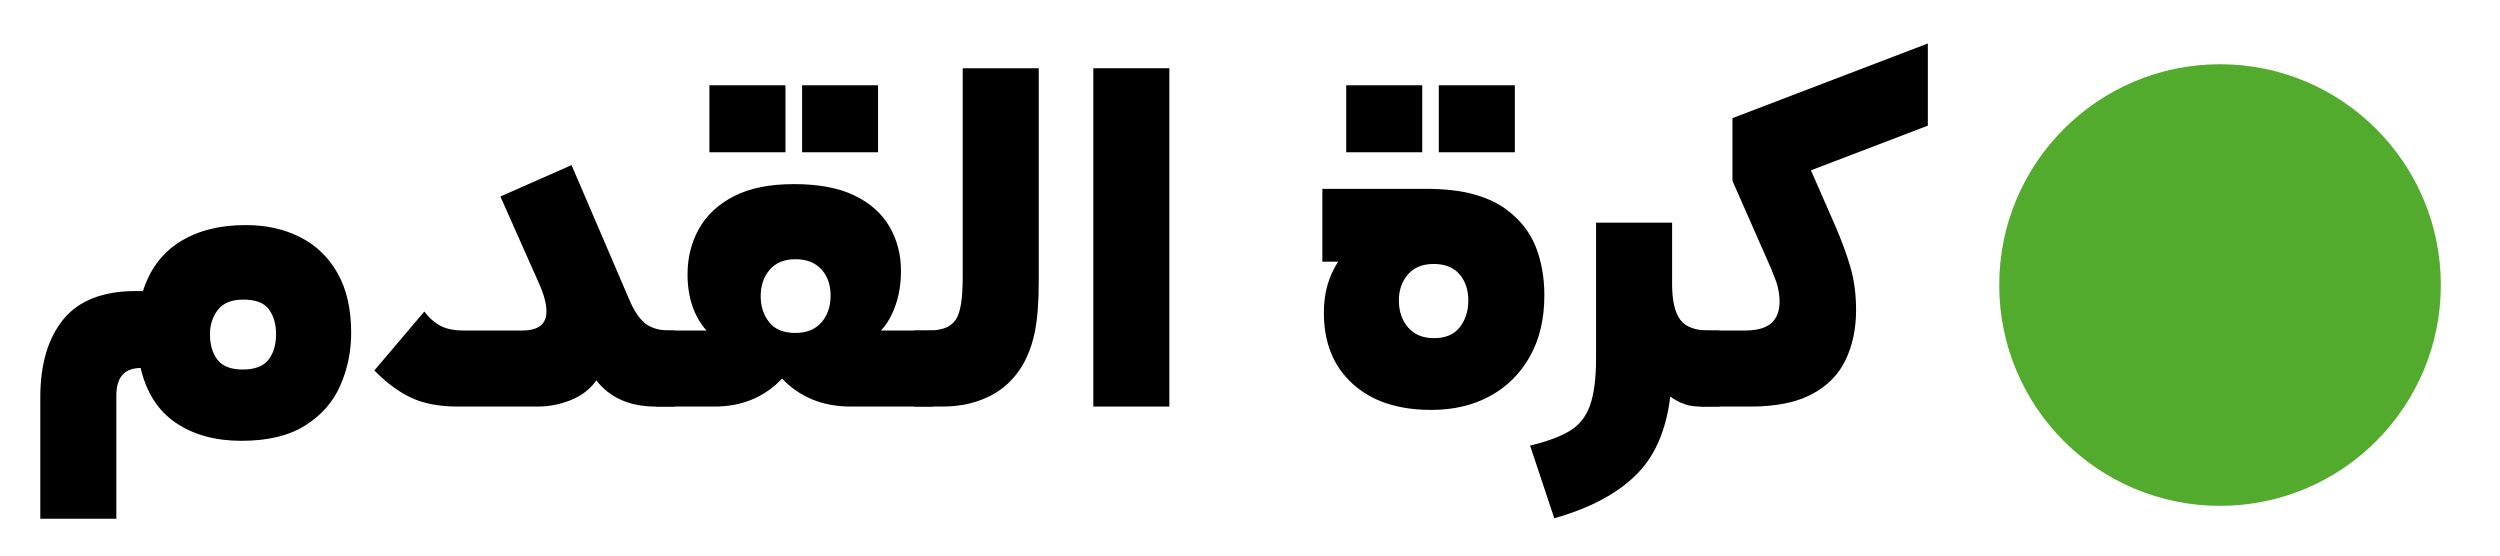
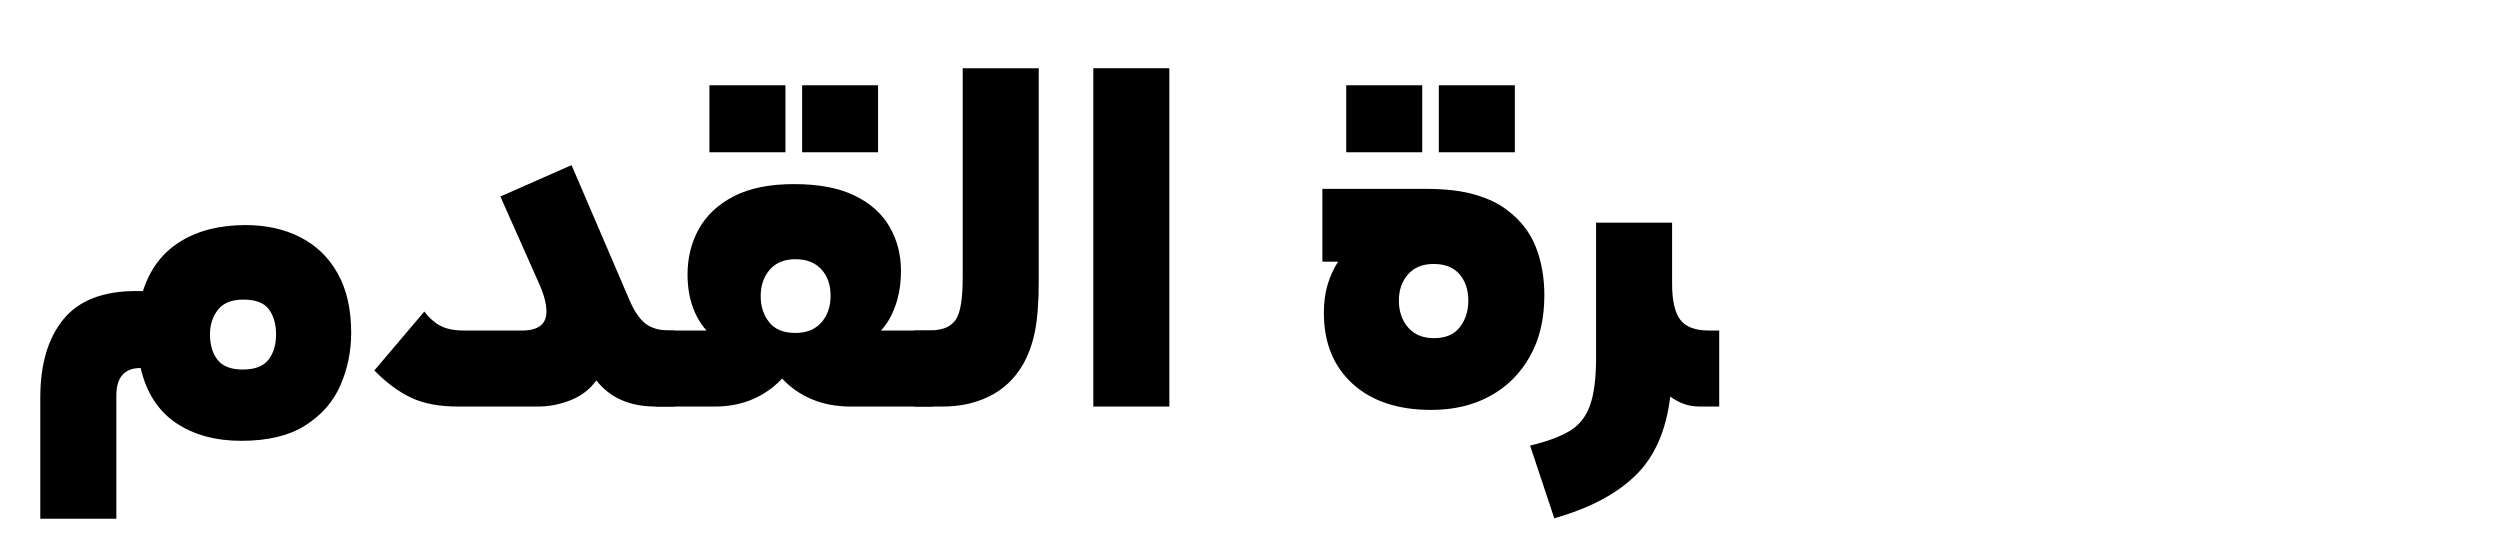
<svg xmlns="http://www.w3.org/2000/svg" width="450" zoomAndPan="magnify" viewBox="0 0 337.5 75" height="100" preserveAspectRatio="xMidYMid meet" version="1.0">
  <defs>
    <g />
    <clipPath id="aa66f4e162">
      <path d="M 269.895 8.672 L 329.512 8.672 L 329.512 68.289 L 269.895 68.289 Z M 269.895 8.672 " clip-rule="nonzero" />
    </clipPath>
    <clipPath id="3627404c65">
      <path d="M 299.703 8.672 C 283.242 8.672 269.895 22.016 269.895 38.48 C 269.895 54.941 283.242 68.289 299.703 68.289 C 316.168 68.289 329.512 54.941 329.512 38.48 C 329.512 22.016 316.168 8.672 299.703 8.672 Z M 299.703 8.672 " clip-rule="nonzero" />
    </clipPath>
    <clipPath id="28c8ac508e">
      <path d="M 0.895 0.672 L 60.512 0.672 L 60.512 60.289 L 0.895 60.289 Z M 0.895 0.672 " clip-rule="nonzero" />
    </clipPath>
    <clipPath id="5bb61cf893">
-       <path d="M 30.703 0.672 C 14.242 0.672 0.895 14.016 0.895 30.48 C 0.895 46.941 14.242 60.289 30.703 60.289 C 47.168 60.289 60.512 46.941 60.512 30.48 C 60.512 14.016 47.168 0.672 30.703 0.672 Z M 30.703 0.672 " clip-rule="nonzero" />
-     </clipPath>
+       </clipPath>
    <clipPath id="075af726bb">
-       <rect x="0" width="61" y="0" height="61" />
-     </clipPath>
+       </clipPath>
    <clipPath id="22bf06918c">
      <path d="M 3 25 L 46 25 L 46 65.27 L 3 65.27 Z M 3 25 " clip-rule="nonzero" />
    </clipPath>
    <clipPath id="5ebf03a7c6">
-       <path d="M 227 0.566 L 259 0.566 L 259 50 L 227 50 Z M 227 0.566 " clip-rule="nonzero" />
-     </clipPath>
+       </clipPath>
    <clipPath id="29729af962">
      <rect x="0" width="261" y="0" height="66" />
    </clipPath>
  </defs>
  <g clip-path="url(#aa66f4e162)">
    <g clip-path="url(#3627404c65)">
      <g transform="matrix(1, 0, 0, 1, 269, 8)">
        <g clip-path="url(#075af726bb)">
          <g clip-path="url(#28c8ac508e)">
            <g clip-path="url(#5bb61cf893)">
              <path fill="#53ab2d" d="M 0.895 0.672 L 60.512 0.672 L 60.512 60.289 L 0.895 60.289 Z M 0.895 0.672 " fill-opacity="1" fill-rule="nonzero" />
            </g>
          </g>
        </g>
      </g>
    </g>
  </g>
  <g transform="matrix(1, 0, 0, 1, 2, 5)">
    <g clip-path="url(#29729af962)">
      <g clip-path="url(#22bf06918c)">
        <g fill="#000000" fill-opacity="1">
          <g transform="translate(0.878, 49.885)">
            <g>
              <path d="M 30.281 -24.5 C 33.062 -24.5 35.52 -23.953 37.656 -22.859 C 39.801 -21.773 41.484 -20.148 42.703 -17.984 C 43.922 -15.828 44.531 -13.145 44.531 -9.938 C 44.531 -7.457 44.047 -5.102 43.078 -2.875 C 42.117 -0.656 40.547 1.145 38.359 2.531 C 36.18 3.926 33.297 4.625 29.703 4.625 C 26.191 4.625 23.238 3.812 20.844 2.188 C 18.457 0.562 16.879 -1.898 16.109 -5.203 C 13.922 -5.203 12.828 -3.957 12.828 -1.469 L 12.828 15.141 L 2.562 15.141 L 2.562 -1.219 C 2.562 -5.707 3.598 -9.223 5.672 -11.766 C 7.754 -14.316 11.02 -15.594 15.469 -15.594 L 16.422 -15.594 C 17.359 -18.539 19.023 -20.758 21.422 -22.25 C 23.816 -23.75 26.77 -24.5 30.281 -24.5 Z M 29.891 -5 C 31.516 -5 32.672 -5.438 33.359 -6.312 C 34.047 -7.195 34.391 -8.344 34.391 -9.75 C 34.391 -11.125 34.066 -12.25 33.422 -13.125 C 32.785 -14 31.633 -14.438 29.969 -14.438 C 28.383 -14.438 27.238 -13.973 26.531 -13.047 C 25.82 -12.129 25.469 -11.031 25.469 -9.75 C 25.469 -8.344 25.805 -7.195 26.484 -6.312 C 27.172 -5.438 28.305 -5 29.891 -5 Z M 29.891 -5 " />
            </g>
          </g>
        </g>
      </g>
      <g fill="#000000" fill-opacity="1">
        <g transform="translate(47.644, 49.885)">
          <g>
            <path d="M 40.797 -10.266 L 41.438 -10.266 L 41.438 0 L 38.875 0 C 35.375 0 32.703 -1.176 30.859 -3.531 C 30.004 -2.332 28.848 -1.441 27.391 -0.859 C 25.941 -0.285 24.469 0 22.969 0 L 12.188 0 C 9.664 0 7.562 -0.395 5.875 -1.188 C 4.188 -1.977 2.523 -3.207 0.891 -4.875 L 7.641 -12.828 C 8.234 -12.016 8.938 -11.383 9.75 -10.938 C 10.562 -10.488 11.629 -10.266 12.953 -10.266 L 20.844 -10.266 C 23.031 -10.266 24.125 -11.117 24.125 -12.828 C 24.125 -13.859 23.801 -15.098 23.156 -16.547 L 17.906 -28.359 L 27.516 -32.594 L 35.281 -14.5 C 35.926 -12.957 36.656 -11.863 37.469 -11.219 C 38.281 -10.582 39.391 -10.266 40.797 -10.266 Z M 40.797 -10.266 " />
          </g>
        </g>
      </g>
      <g fill="#000000" fill-opacity="1">
        <g transform="translate(87.802, 49.885)">
          <g>
            <path d="M 29.125 -10.266 L 36.188 -10.266 L 36.188 0 L 25.078 0 C 23.117 0 21.359 -0.328 19.797 -0.984 C 18.234 -1.648 16.895 -2.582 15.781 -3.781 C 14.664 -2.582 13.336 -1.648 11.797 -0.984 C 10.266 -0.328 8.555 0 6.672 0 L -1.281 0 L -1.281 -10.266 L 5.578 -10.266 C 4.766 -11.16 4.133 -12.25 3.688 -13.531 C 3.238 -14.82 3.016 -16.254 3.016 -17.828 C 3.016 -20.098 3.523 -22.148 4.547 -23.984 C 5.578 -25.828 7.148 -27.297 9.266 -28.391 C 11.391 -29.484 14.098 -30.031 17.391 -30.031 C 20.723 -30.031 23.445 -29.516 25.562 -28.484 C 27.676 -27.461 29.25 -26.062 30.281 -24.281 C 31.312 -22.508 31.828 -20.531 31.828 -18.344 C 31.828 -16.594 31.578 -15.02 31.078 -13.625 C 30.586 -12.238 29.938 -11.117 29.125 -10.266 Z M 17.578 -9.938 C 19.078 -9.938 20.242 -10.406 21.078 -11.344 C 21.91 -12.289 22.328 -13.492 22.328 -14.953 C 22.328 -16.441 21.91 -17.633 21.078 -18.531 C 20.242 -19.438 19.078 -19.891 17.578 -19.891 C 16.078 -19.891 14.922 -19.414 14.109 -18.469 C 13.297 -17.531 12.891 -16.336 12.891 -14.891 C 12.891 -13.516 13.273 -12.344 14.047 -11.375 C 14.816 -10.414 15.992 -9.938 17.578 -9.938 Z M 5.969 -43.375 L 16.234 -43.375 L 16.234 -34.328 L 5.969 -34.328 Z M 18.484 -43.375 L 28.734 -43.375 L 28.734 -34.328 L 18.484 -34.328 Z M 18.484 -43.375 " />
          </g>
        </g>
      </g>
      <g fill="#000000" fill-opacity="1">
        <g transform="translate(122.7, 49.885)">
          <g>
            <path d="M -1.281 0 L -1.281 -10.266 L 0.578 -10.266 C 1.391 -10.266 2.102 -10.359 2.719 -10.547 C 3.344 -10.742 3.867 -11.117 4.297 -11.672 C 4.641 -12.191 4.883 -12.91 5.031 -13.828 C 5.188 -14.742 5.266 -16.016 5.266 -17.641 L 5.266 -45.672 L 15.531 -45.672 L 15.531 -17 C 15.531 -14.133 15.359 -11.848 15.016 -10.141 C 14.672 -8.43 14.113 -6.91 13.344 -5.578 C 12.227 -3.703 10.727 -2.301 8.844 -1.375 C 6.969 -0.457 4.875 0 2.562 0 Z M -1.281 0 " />
          </g>
        </g>
      </g>
      <g fill="#000000" fill-opacity="1">
        <g transform="translate(141.753, 49.885)">
          <g>
            <path d="M 3.844 0 L 3.844 -45.672 L 14.109 -45.672 L 14.109 0 Z M 3.844 0 " />
          </g>
        </g>
      </g>
      <g fill="#000000" fill-opacity="1">
        <g transform="translate(159.715, 49.885)">
          <g />
        </g>
      </g>
      <g fill="#000000" fill-opacity="1">
        <g transform="translate(173.957, 49.885)">
          <g>
            <path d="M 27.453 -26.562 C 29.297 -25.188 30.602 -23.516 31.375 -21.547 C 32.145 -19.586 32.531 -17.41 32.531 -15.016 C 32.531 -11.805 31.875 -9.047 30.562 -6.734 C 29.258 -4.422 27.461 -2.645 25.172 -1.406 C 22.891 -0.164 20.254 0.453 17.266 0.453 C 12.766 0.453 9.223 -0.723 6.641 -3.078 C 4.055 -5.43 2.766 -8.617 2.766 -12.641 C 2.766 -14.047 2.93 -15.316 3.266 -16.453 C 3.609 -17.586 4.082 -18.625 4.688 -19.562 L 2.562 -19.562 L 2.562 -29.391 L 16.422 -29.391 C 19.16 -29.391 21.406 -29.129 23.156 -28.609 C 24.914 -28.098 26.348 -27.414 27.453 -26.562 Z M 17.641 -9.234 C 19.18 -9.234 20.336 -9.723 21.109 -10.703 C 21.879 -11.691 22.266 -12.895 22.266 -14.312 C 22.266 -15.758 21.867 -16.941 21.078 -17.859 C 20.285 -18.785 19.117 -19.25 17.578 -19.25 C 16.078 -19.25 14.922 -18.773 14.109 -17.828 C 13.297 -16.891 12.891 -15.719 12.891 -14.312 C 12.891 -12.852 13.305 -11.641 14.141 -10.672 C 14.973 -9.711 16.141 -9.234 17.641 -9.234 Z M 5.781 -43.375 L 16.047 -43.375 L 16.047 -34.328 L 5.781 -34.328 Z M 18.281 -43.375 L 28.547 -43.375 L 28.547 -34.328 L 18.281 -34.328 Z M 18.281 -43.375 " />
          </g>
        </g>
      </g>
      <g fill="#000000" fill-opacity="1">
        <g transform="translate(202.952, 49.885)">
          <g>
            <path d="M 25.734 -10.266 L 27.141 -10.266 L 27.141 0 L 24.578 0 C 23.766 0 23.035 -0.113 22.391 -0.344 C 21.742 -0.582 21.125 -0.914 20.531 -1.344 C 19.977 3.27 18.406 6.828 15.812 9.328 C 13.227 11.836 9.582 13.754 4.875 15.078 L 1.609 5.266 C 3.828 4.742 5.586 4.098 6.891 3.328 C 8.203 2.566 9.133 1.414 9.688 -0.125 C 10.238 -1.664 10.516 -3.785 10.516 -6.484 L 10.516 -24.828 L 20.781 -24.828 L 20.781 -16.547 C 20.781 -14.328 21.145 -12.723 21.875 -11.734 C 22.602 -10.754 23.891 -10.266 25.734 -10.266 Z M 25.734 -10.266 " />
          </g>
        </g>
      </g>
      <g clip-path="url(#5ebf03a7c6)">
        <g fill="#000000" fill-opacity="1">
          <g transform="translate(228.805, 49.885)">
            <g>
              <path d="M 13.672 -31.891 L 16.938 -24.438 C 17.832 -22.383 18.523 -20.492 19.016 -18.766 C 19.516 -17.035 19.766 -15.125 19.766 -13.031 C 19.766 -10.5 19.289 -8.25 18.344 -6.281 C 17.406 -4.32 15.891 -2.785 13.797 -1.672 C 11.703 -0.555 8.941 0 5.516 0 L -1.281 0 L -1.281 -10.266 L 4.75 -10.266 C 6.375 -10.266 7.562 -10.594 8.312 -11.25 C 9.062 -11.914 9.438 -12.891 9.438 -14.172 C 9.438 -15.117 9.273 -16.039 8.953 -16.938 C 8.629 -17.832 8.234 -18.797 7.766 -19.828 L 3.078 -30.469 L 3.078 -38.938 L 29.453 -49.016 L 29.453 -37.922 Z M 13.672 -31.891 " />
            </g>
          </g>
        </g>
      </g>
    </g>
  </g>
</svg>